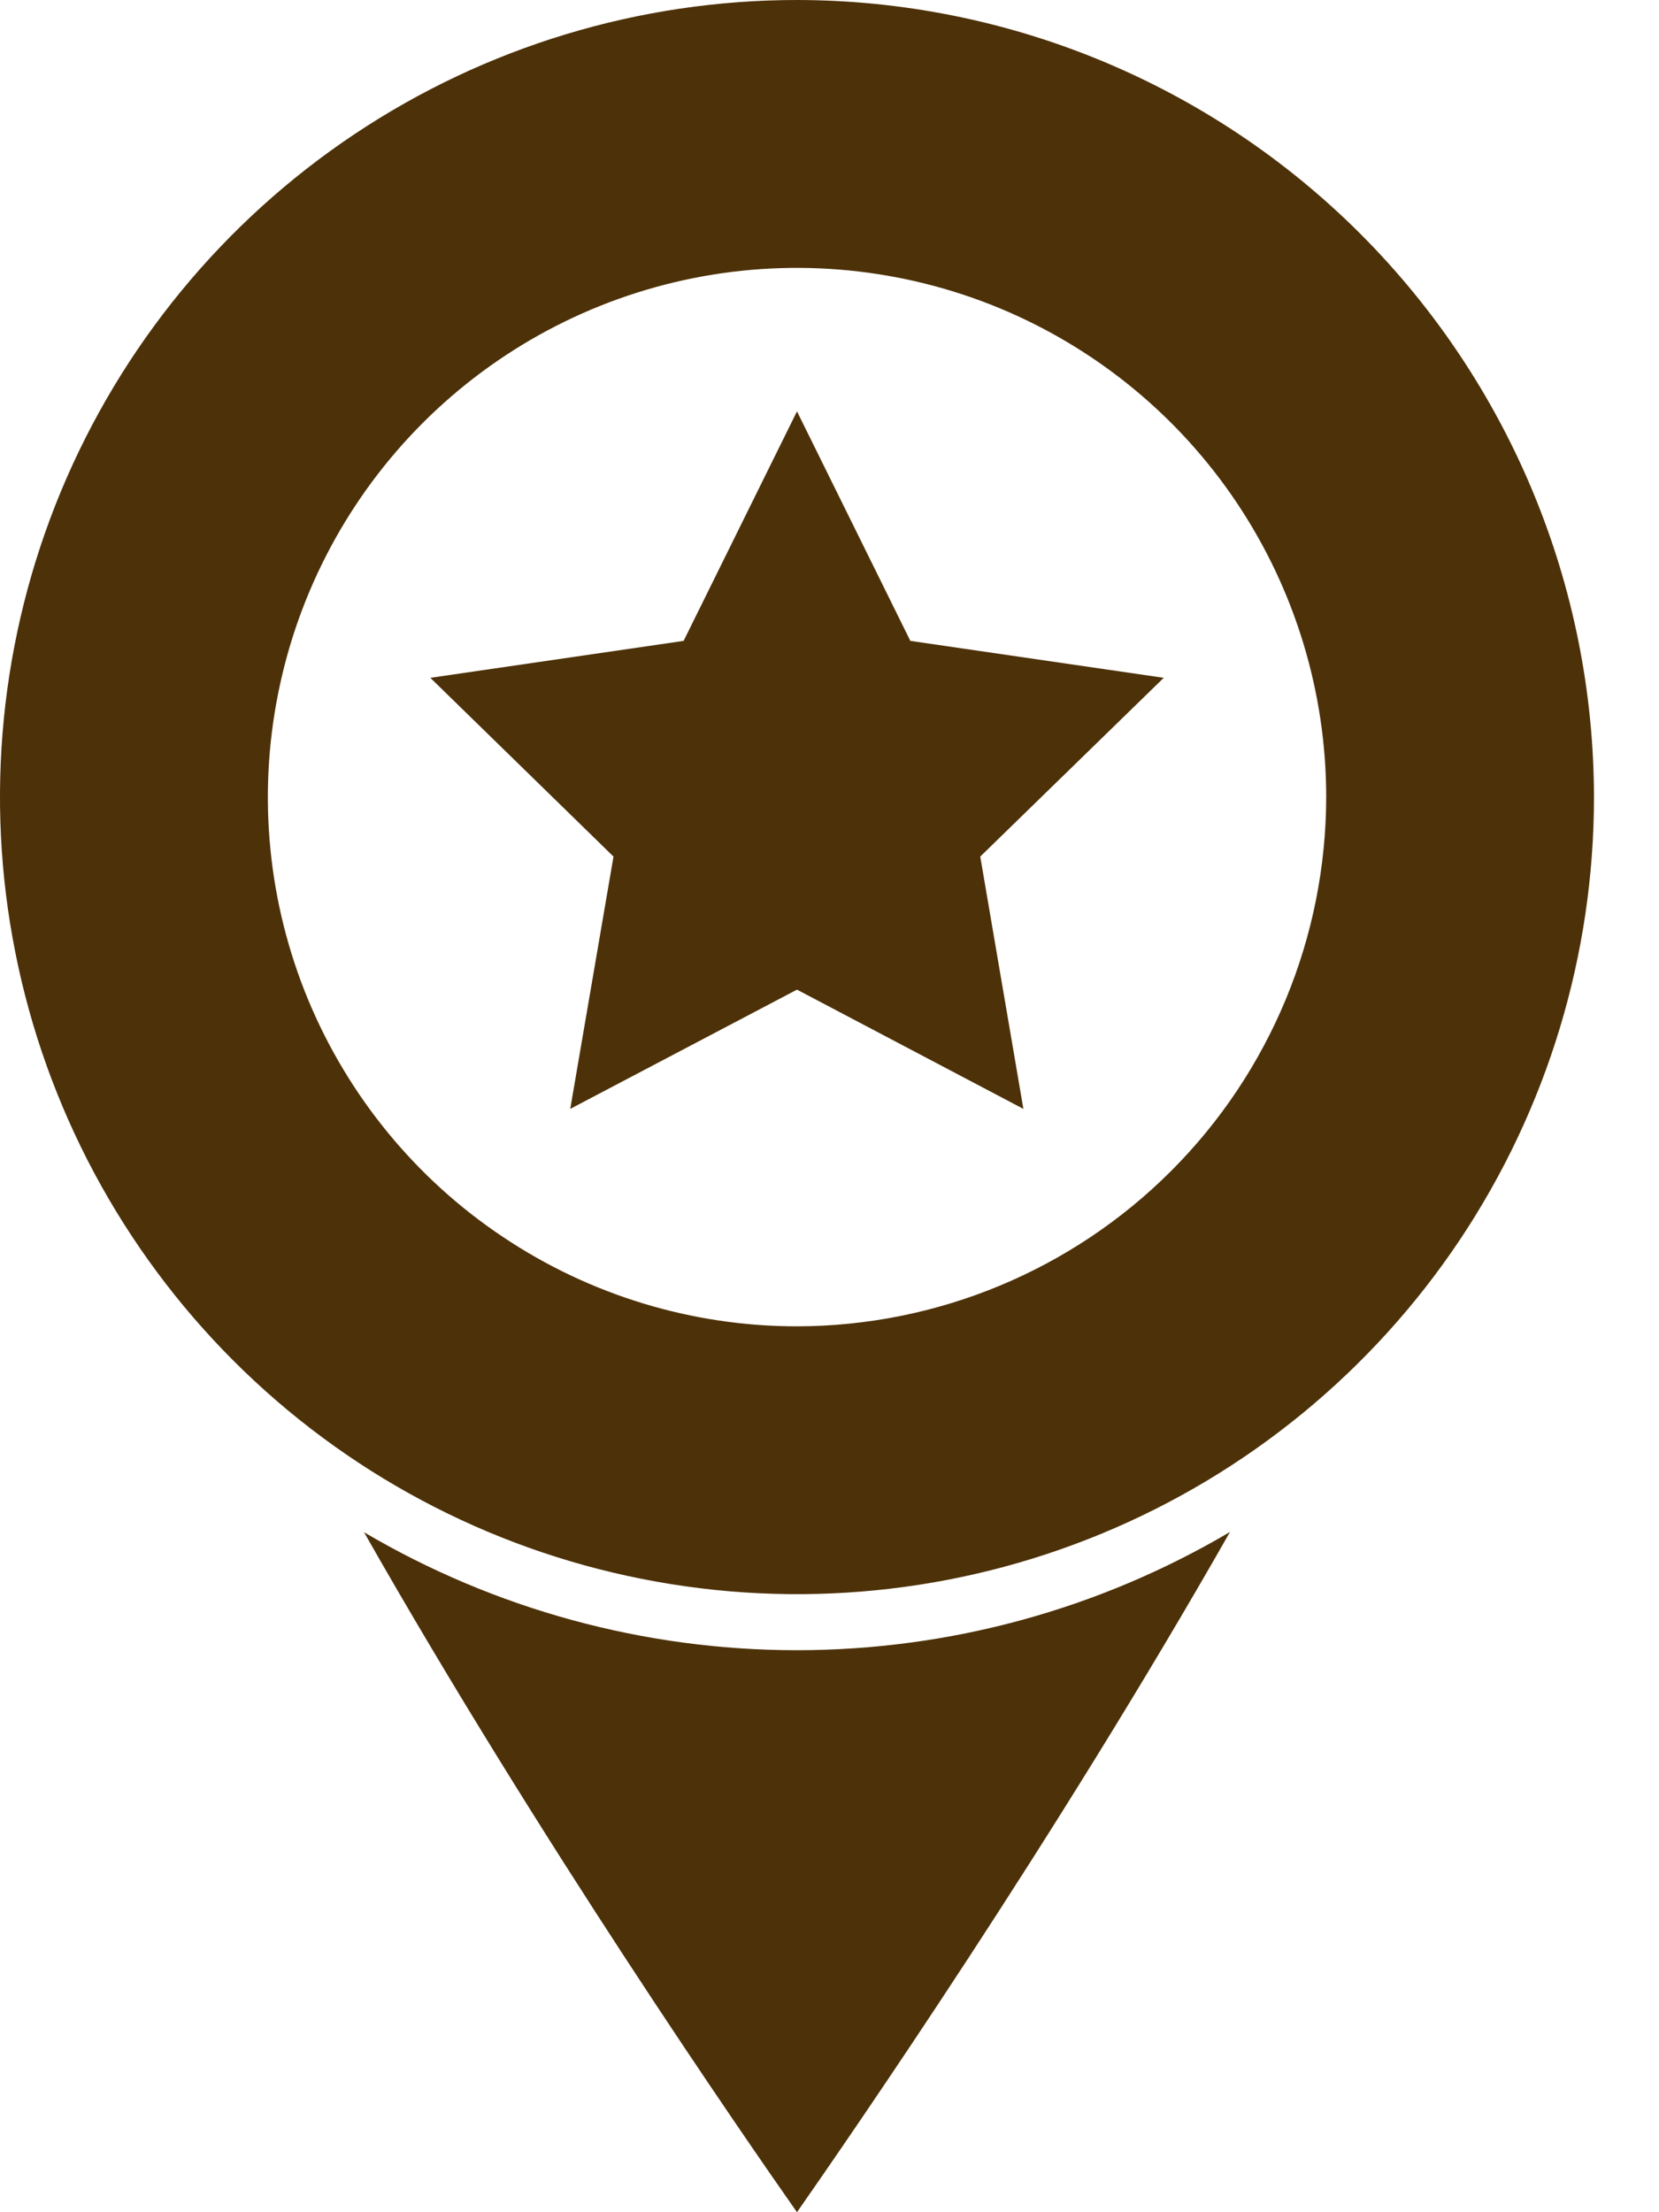
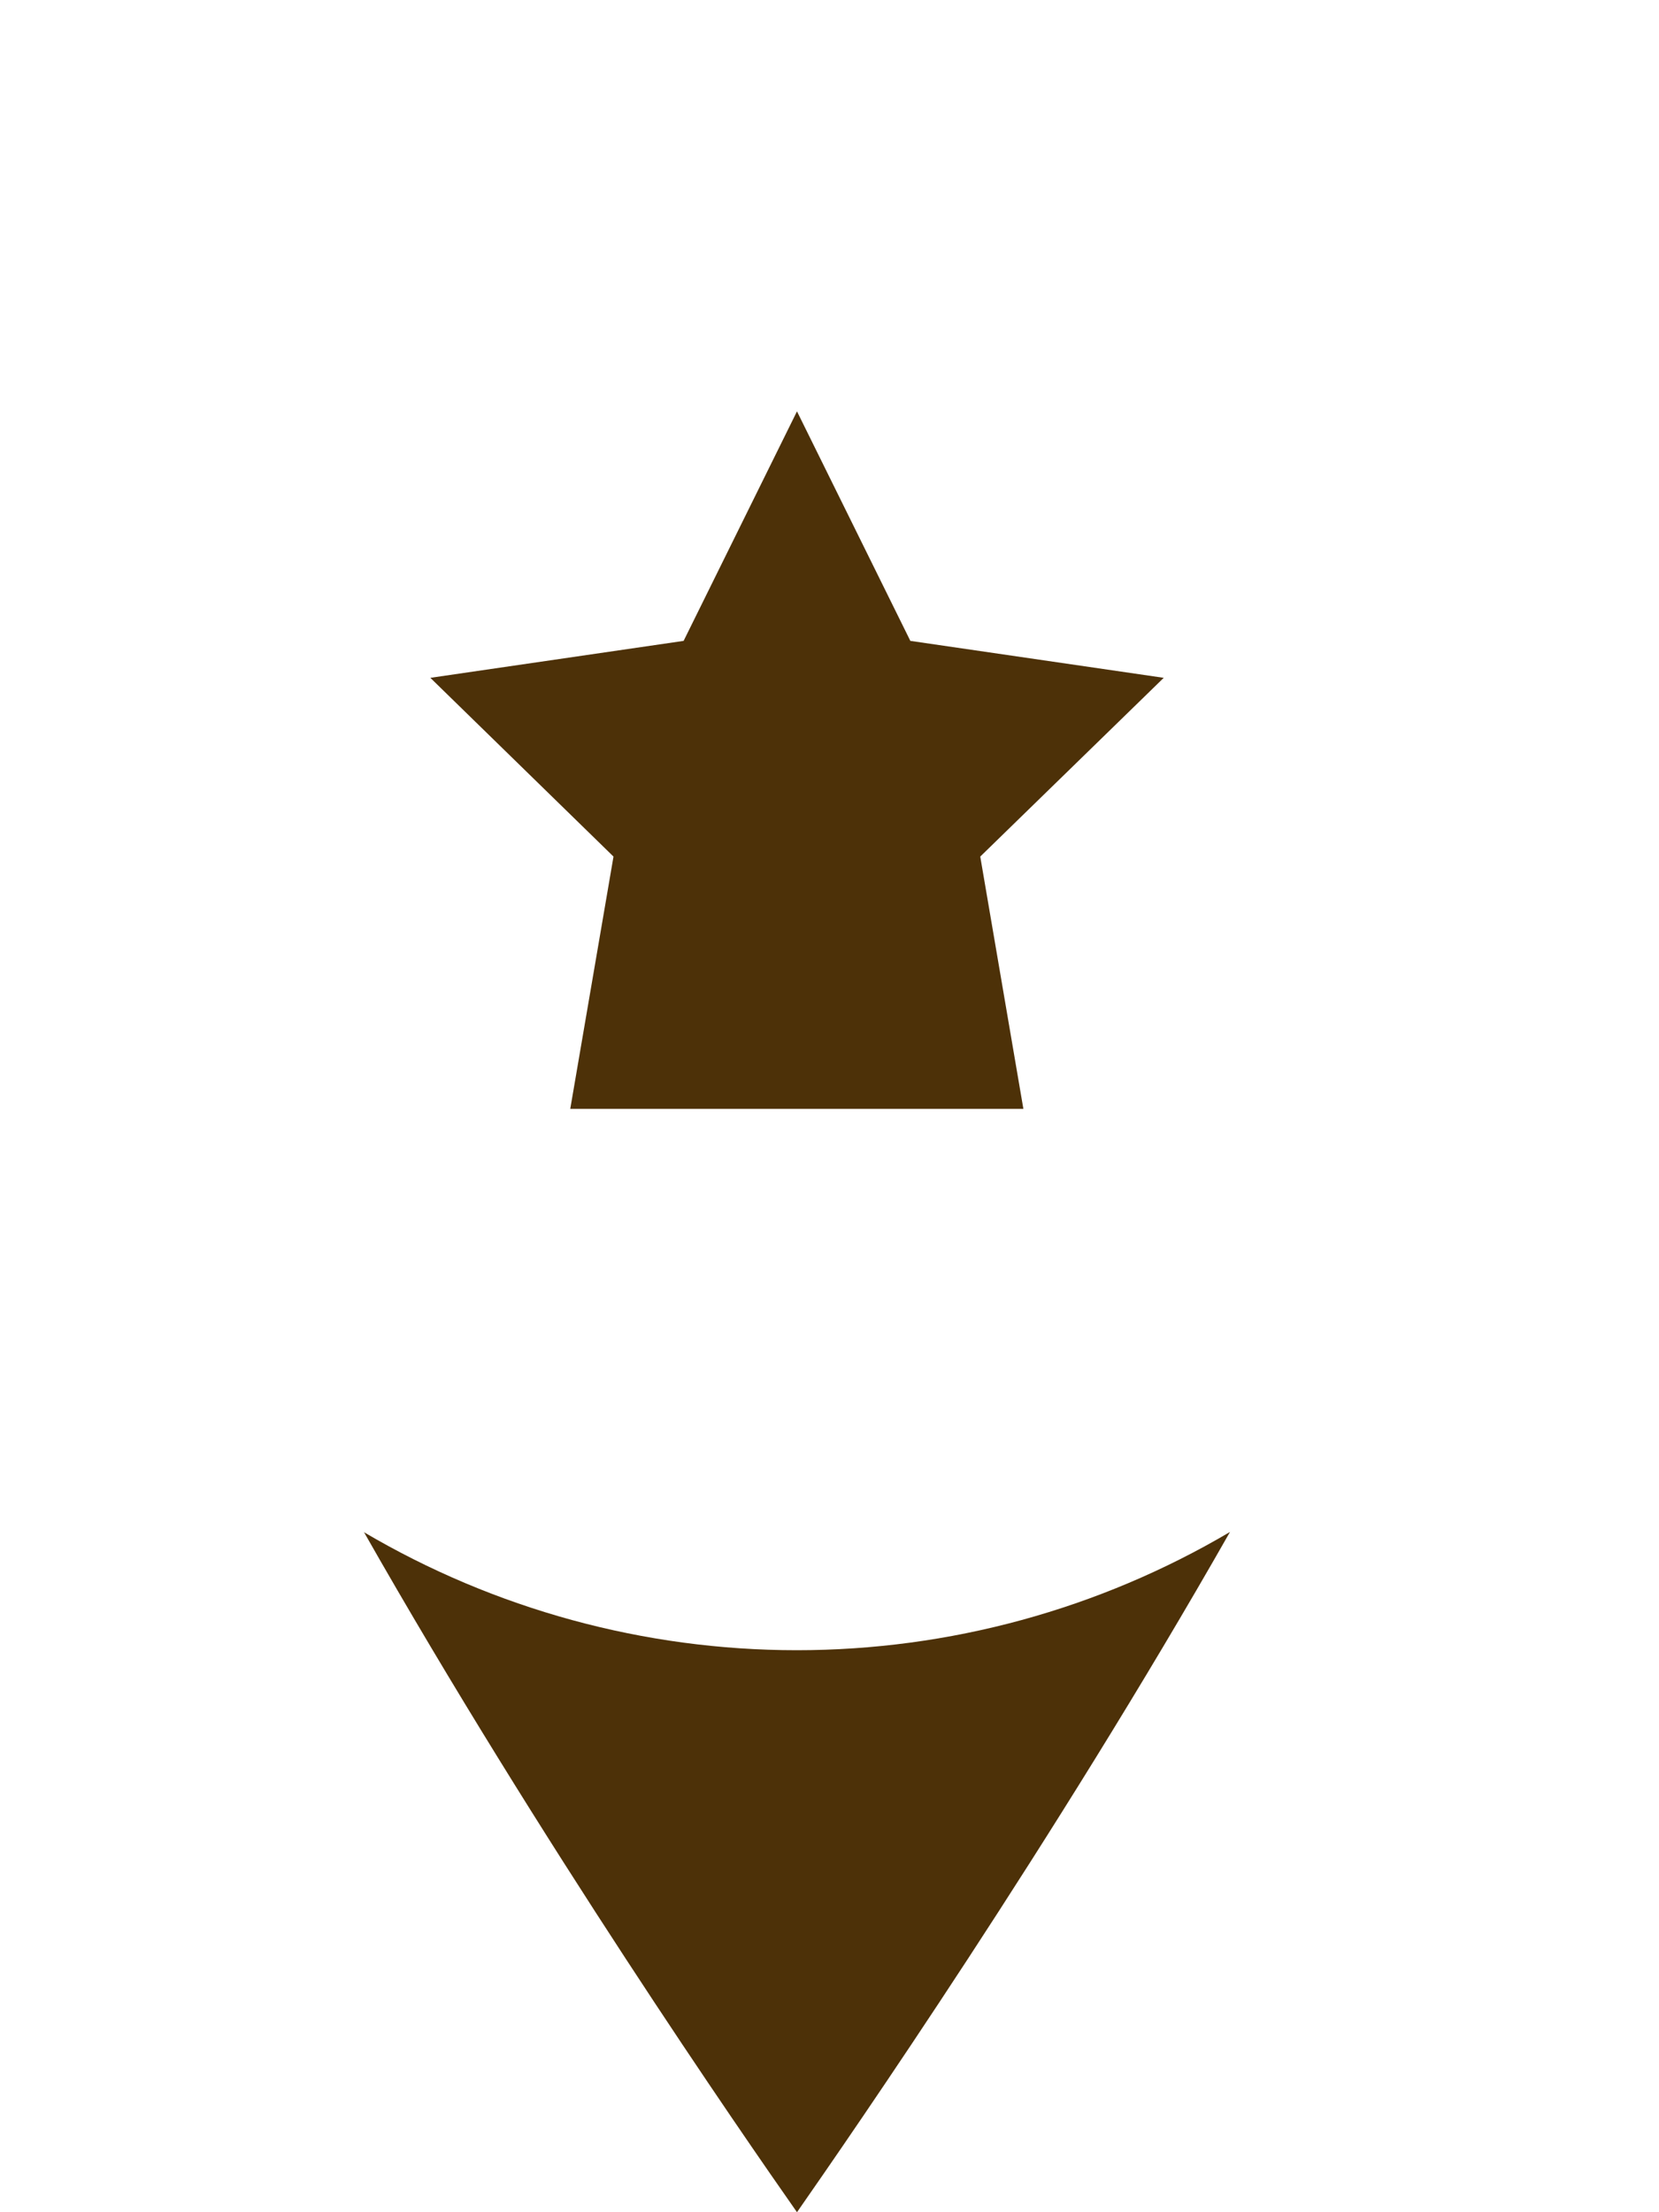
<svg xmlns="http://www.w3.org/2000/svg" width="15" height="20" viewBox="0 0 15 20" fill="none">
  <path d="M3.29 13.85C4.881 16.65 6.709 19.291 7.206 20C7.7 19.291 9.528 16.65 11.121 13.85C9.935 14.55 8.582 14.919 7.204 14.919C5.827 14.919 4.474 14.55 3.287 13.85H3.29Z" fill="#4D3108" />
-   <path d="M7.206 0C5.781 1.34025e-07 4.387 0.423 3.202 1.215C2.017 2.007 1.094 3.132 0.548 4.449C0.003 5.766 -0.14 7.215 0.139 8.613C0.417 10.011 1.104 11.295 2.112 12.303C3.12 13.311 4.404 13.997 5.802 14.274C7.2 14.552 8.649 14.409 9.966 13.863C11.283 13.317 12.408 12.393 13.2 11.208C13.991 10.022 14.413 8.629 14.412 7.203C14.409 5.293 13.649 3.463 12.298 2.112C10.947 0.762 9.116 0.002 7.206 0ZM7.206 11.991C6.26 11.991 5.335 11.71 4.549 11.184C3.762 10.659 3.149 9.912 2.786 9.038C2.424 8.164 2.329 7.202 2.514 6.274C2.698 5.346 3.153 4.494 3.822 3.824C4.491 3.155 5.343 2.699 6.271 2.514C7.199 2.329 8.161 2.424 9.035 2.785C9.909 3.147 10.657 3.76 11.183 4.546C11.709 5.332 11.99 6.257 11.991 7.203C11.99 8.472 11.486 9.689 10.589 10.586C9.692 11.484 8.475 11.989 7.206 11.991Z" fill="#4D3108" />
-   <path d="M8.231 5.794L7.206 3.719L6.181 5.794L3.891 6.128L5.547 7.744L5.156 10.025L7.206 8.947L9.253 10.025L8.863 7.744L10.522 6.128L8.231 5.794Z" fill="#4D3108" />
+   <path d="M8.231 5.794L7.206 3.719L6.181 5.794L3.891 6.128L5.547 7.744L5.156 10.025L9.253 10.025L8.863 7.744L10.522 6.128L8.231 5.794Z" fill="#4D3108" />
</svg>